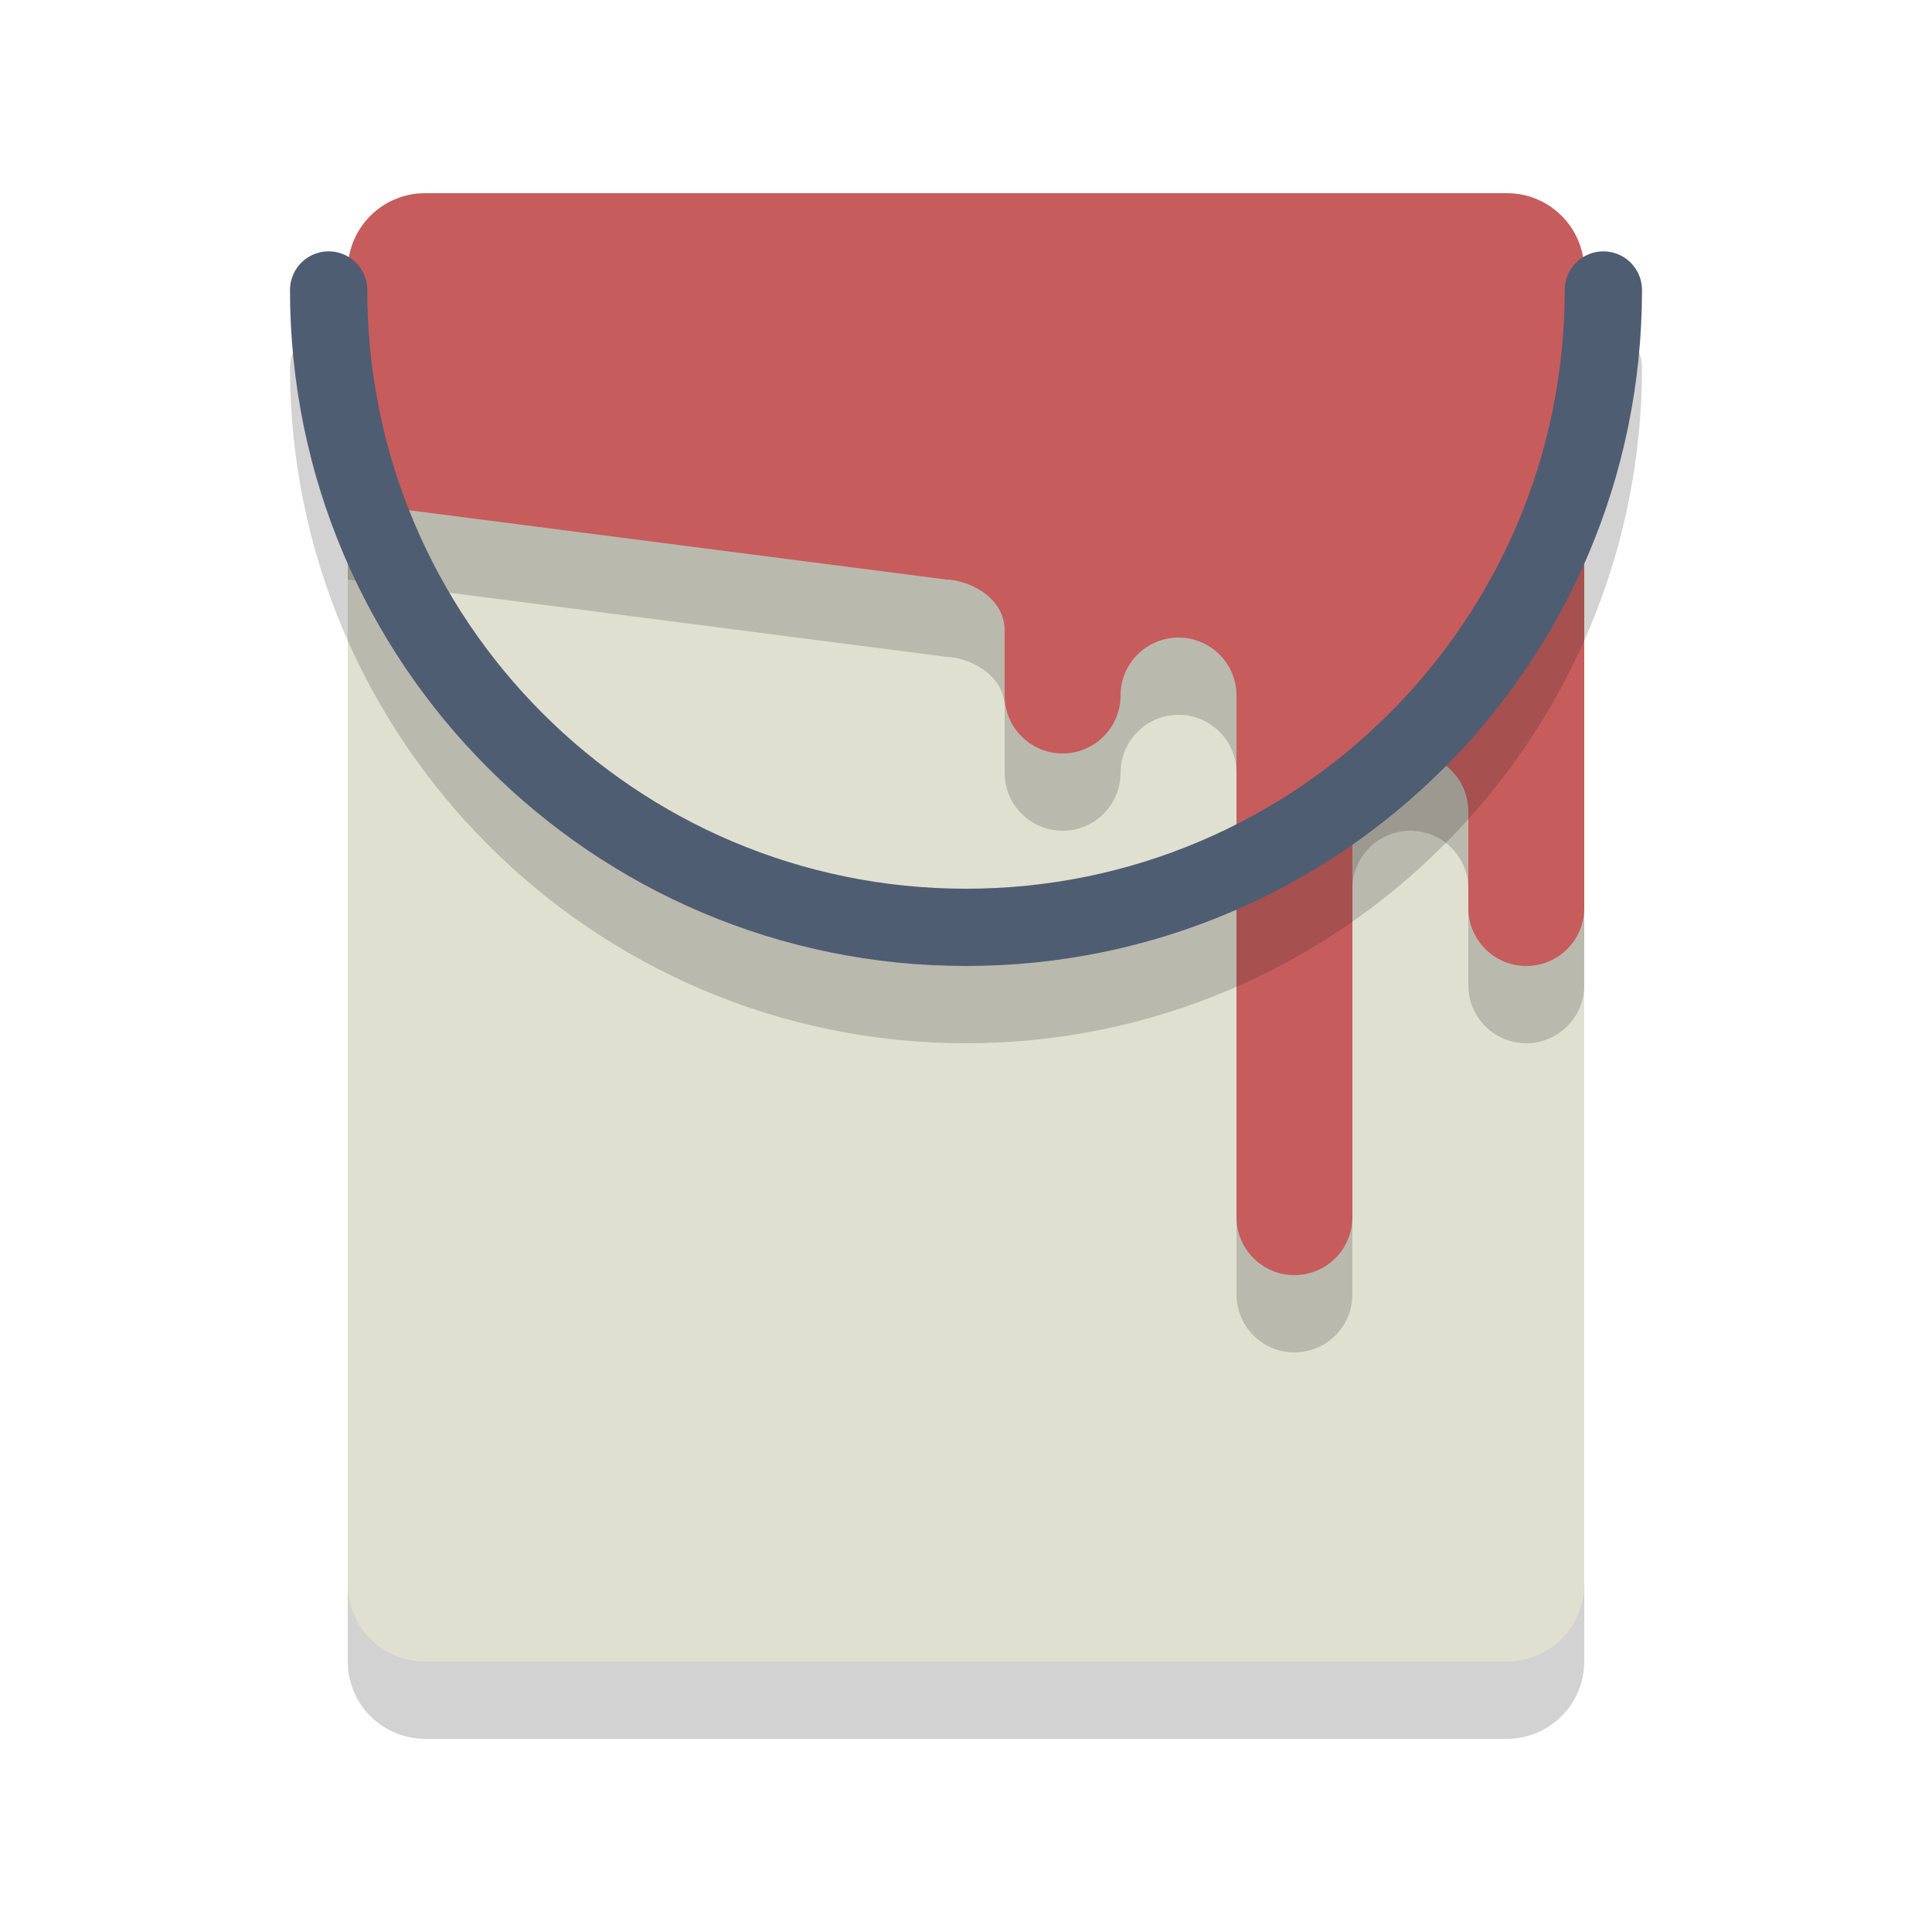
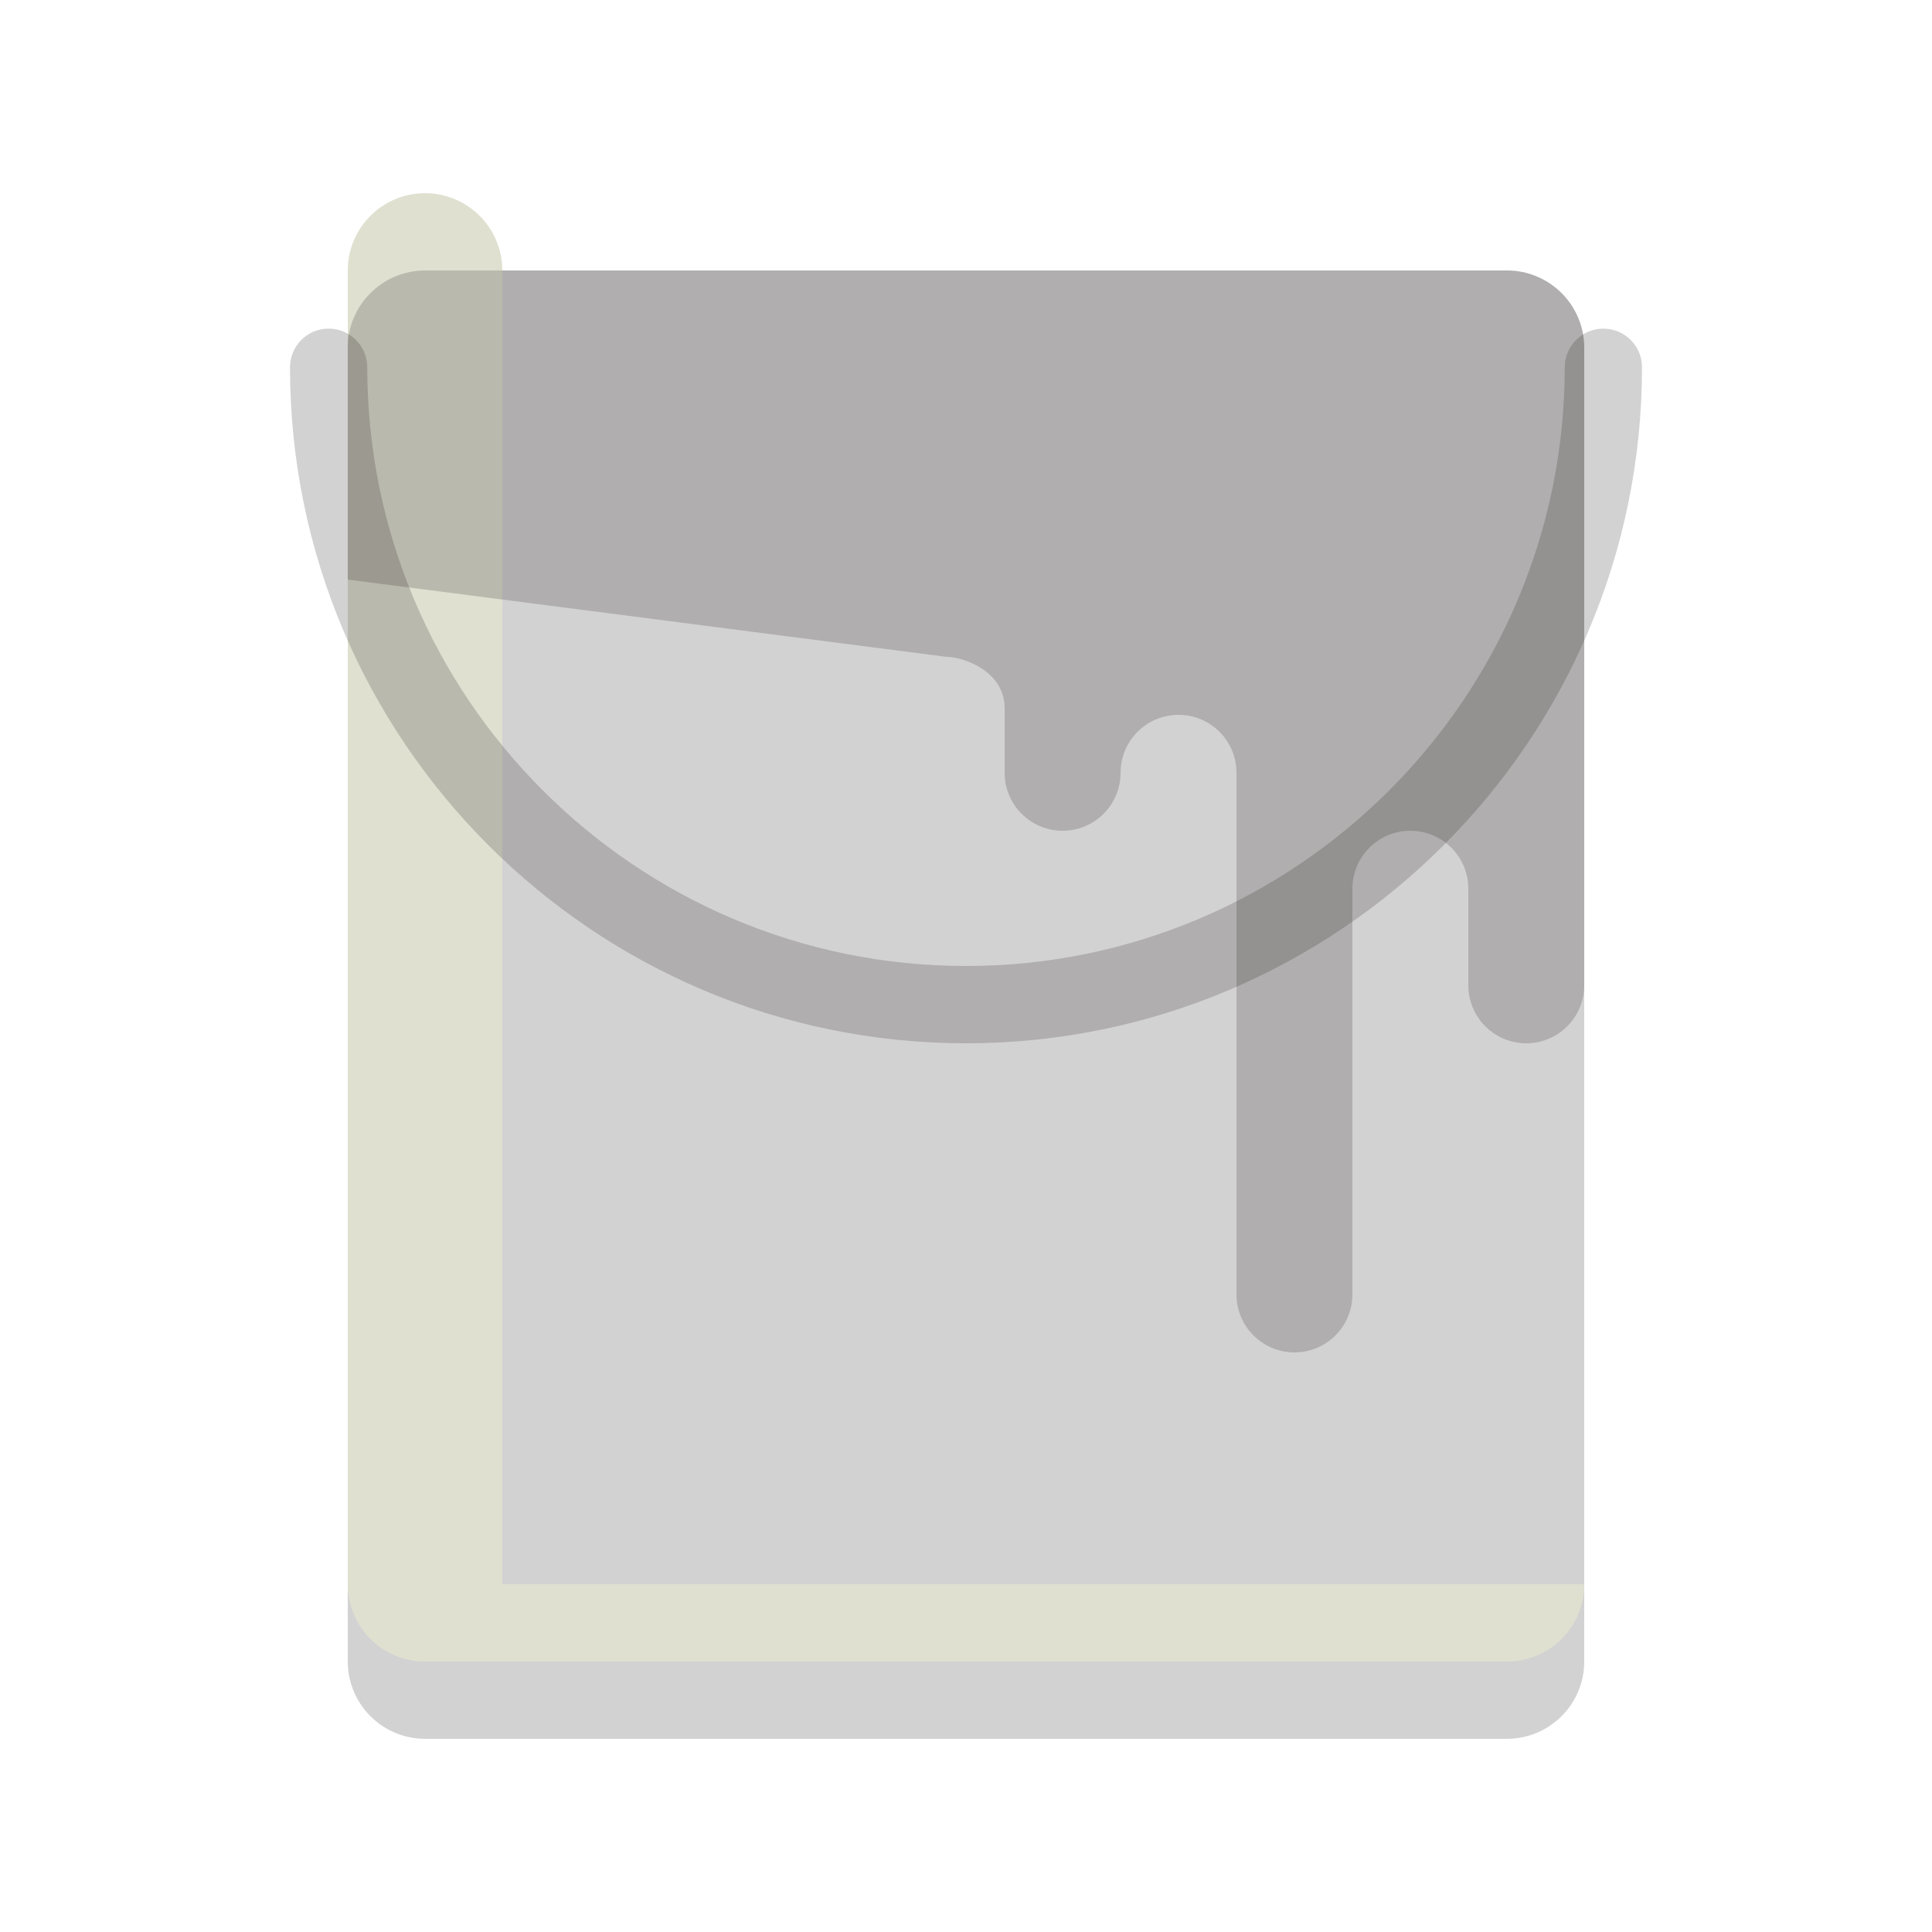
<svg xmlns="http://www.w3.org/2000/svg" version="1.1" id="Layer_1" x="0px" y="0px" width="50px" height="50px" viewBox="0 0 50 50" style="enable-background:new 0 0 50 50;" xml:space="preserve">
  <path style="opacity:0.2;fill:#231F20;" d="M41,43c0,1.104-0.896,2-2,2H11c-1.104,0-2-0.896-2-2V9c0-1.104,0.896-2,2-2h28  c1.104,0,2,0.896,2,2V43z" />
-   <path style="fill:#E0E0D1;" d="M41,41c0,1.104-0.896,2-2,2H11c-1.104,0-2-0.896-2-2V7c0-1.104,0.896-2,2-2h28c1.104,0,2,0.896,2,2  V41z" />
+   <path style="fill:#E0E0D1;" d="M41,41c0,1.104-0.896,2-2,2H11c-1.104,0-2-0.896-2-2V7c0-1.104,0.896-2,2-2c1.104,0,2,0.896,2,2  V41z" />
  <path style="opacity:0.2;fill:#231F20;" d="M39,7H11C9.896,7,9,7.896,9,9v6c0,1.104,0,0,0,0l15.5,2c0.443,0,1.5,0.375,1.5,1.327  c0,0,0,1.288,0,1.673c0,0.828,0.672,1.5,1.5,1.5S29,20.828,29,20c0-0.829,0.672-1.5,1.5-1.5S32,19.171,32,20v13.5  c0,0.828,0.672,1.5,1.5,1.5s1.5-0.672,1.5-1.5V23c0-0.829,0.672-1.5,1.5-1.5S38,22.171,38,23v2.5c0,0.828,0.672,1.5,1.5,1.5  s1.5-0.672,1.5-1.5V9C41,7.896,40.104,7,39,7z" />
-   <path style="fill:#C75C5C;" d="M39,5H11C9.896,5,9,5.896,9,7v6c0,1.104,0,0,0,0l15.5,2c0.443,0,1.5,0.375,1.5,1.327  c0,0,0,1.288,0,1.673c0,0.828,0.672,1.5,1.5,1.5S29,18.828,29,18c0-0.829,0.672-1.5,1.5-1.5S32,17.171,32,18v13.5  c0,0.828,0.672,1.5,1.5,1.5s1.5-0.672,1.5-1.5V21c0-0.829,0.672-1.5,1.5-1.5S38,20.171,38,21v2.5c0,0.828,0.672,1.5,1.5,1.5  s1.5-0.672,1.5-1.5V7C41,5.896,40.104,5,39,5z" />
  <g style="opacity:0.2;">
    <path style="fill:#231F20;" d="M25,27C15.354,27,7.505,19.152,7.505,9.505c0-0.552,0.447-1,1-1c0.552,0,1,0.448,1,1   C9.505,18.049,16.456,25,25,25s15.495-6.951,15.495-15.495c0-0.552,0.448-1,1-1c0.553,0,1,0.448,1,1C42.495,19.152,34.647,27,25,27   z" />
  </g>
-   <path style="fill:none;stroke:#4F5D73;stroke-width:2;stroke-linecap:round;stroke-miterlimit:10;" d="M41.495,7.505  C41.495,16.615,34.11,24,25,24S8.505,16.615,8.505,7.505" />
</svg>